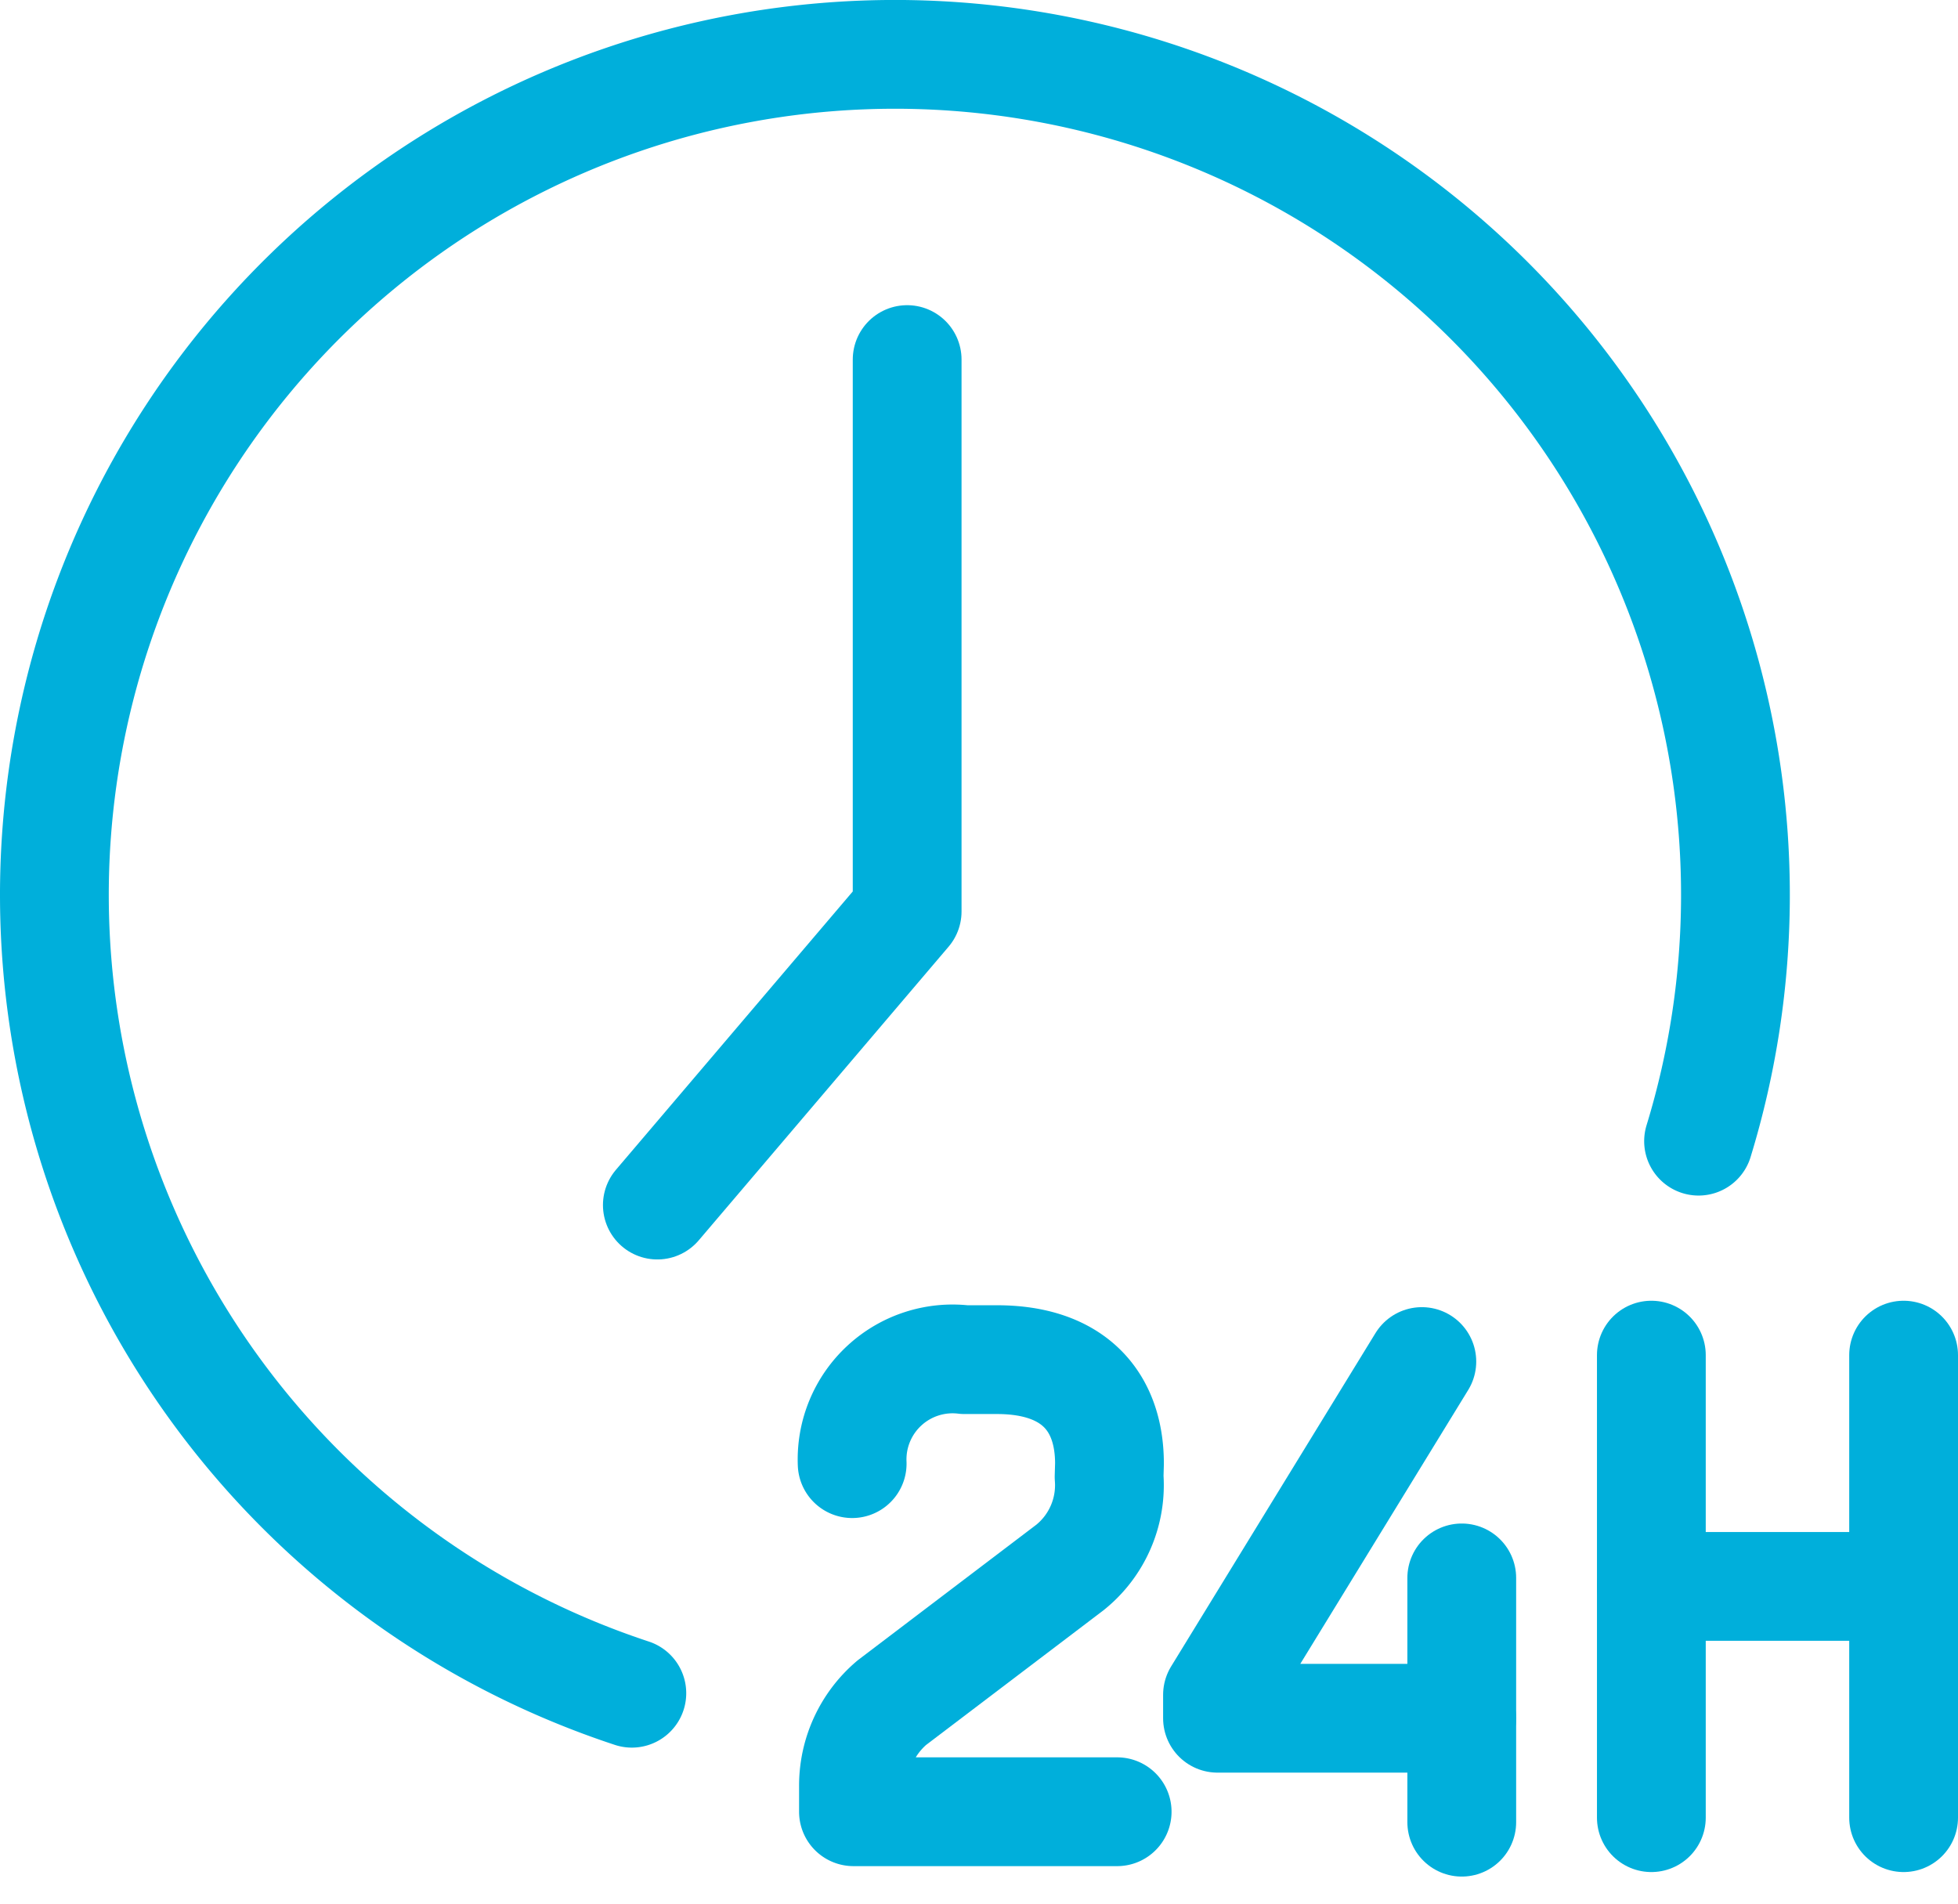
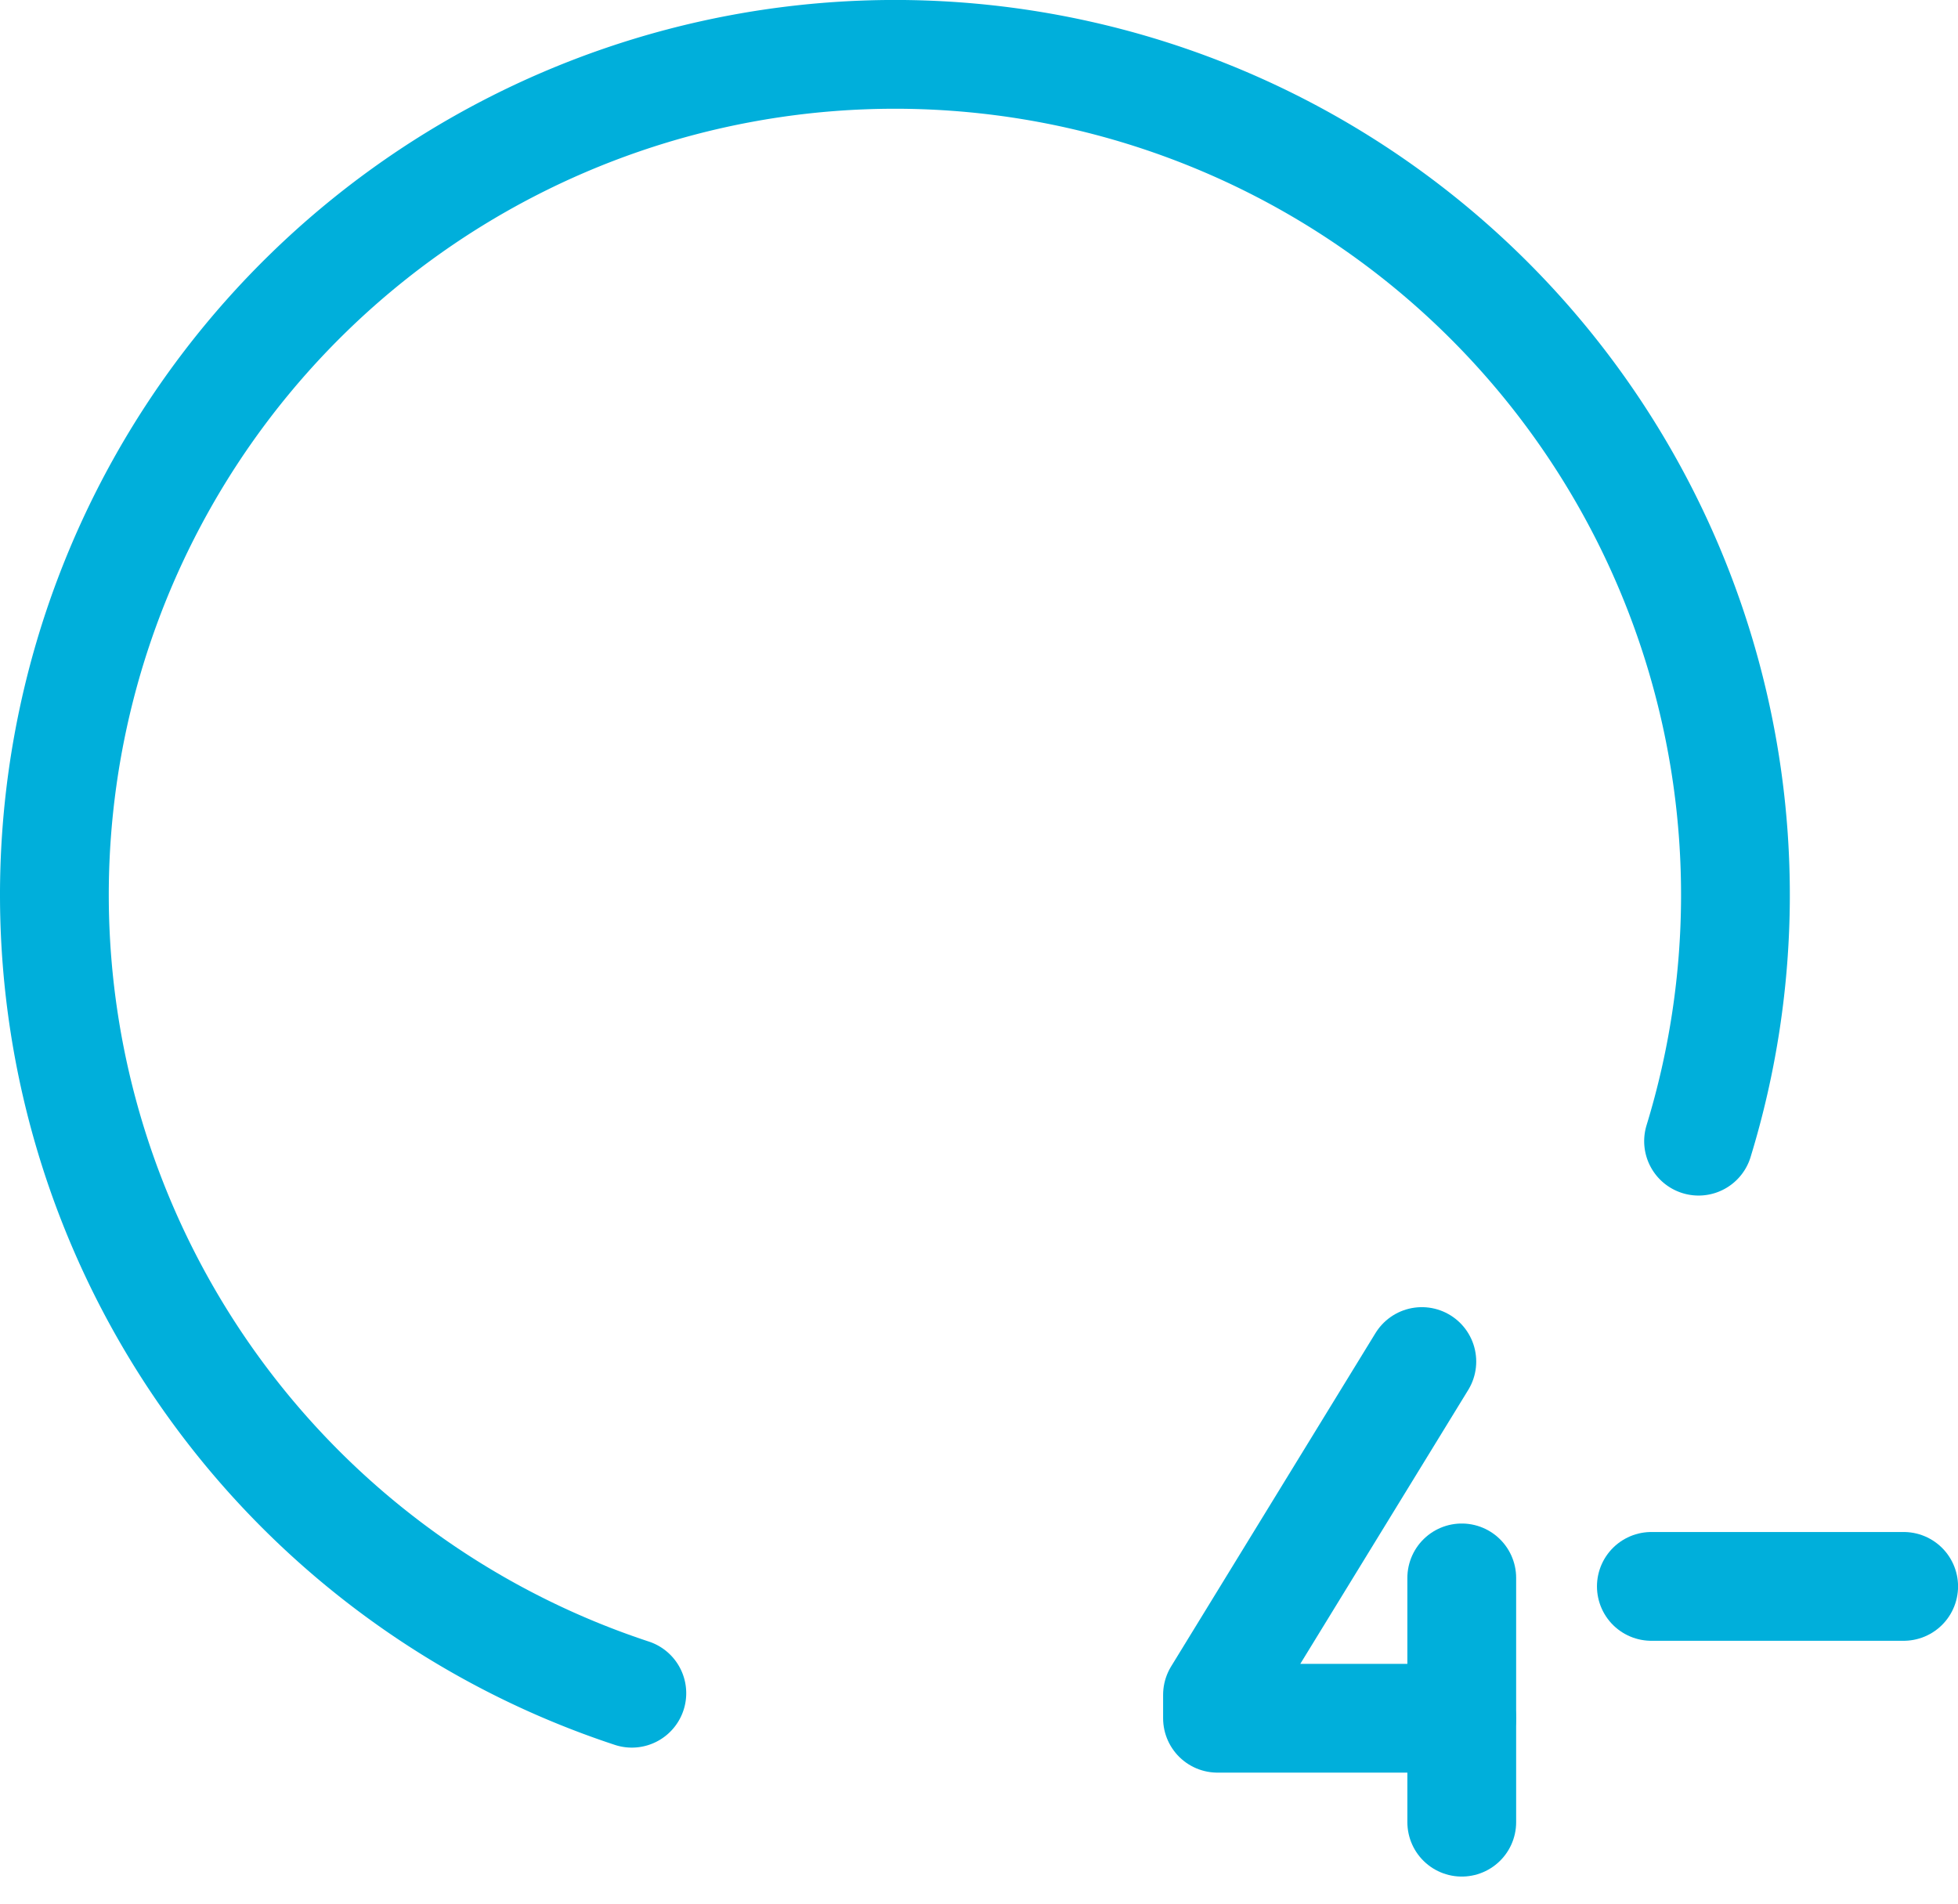
<svg xmlns="http://www.w3.org/2000/svg" preserveAspectRatio="xMidYMid meet" data-bbox="1 1 34.001 32.502" viewBox="0 0 36 35" height="35" width="36" data-type="ugc" role="img" aria-label="Suporte 24 horas por dia">
  <g>
-     <path stroke-linejoin="round" stroke-linecap="round" stroke-width="2px" stroke="#00AFDB" d="M20.54 33.31h-4.848v-.477a2 2 0 0 1 .704-1.527l3.275-2.486a1.94 1.94 0 0 0 .721-1.667l.007-.242c0-1.149-.662-1.913-2.068-1.913h-.595a1.848 1.848 0 0 0-2.068 1.912" fill="none" />
    <path stroke-linejoin="round" stroke-linecap="round" stroke-width="2px" stroke="#00AFDB" d="m26.142 25.033-3.757 6.128v.43h4.49" fill="none" />
    <path stroke-linejoin="round" stroke-linecap="round" stroke-width="2px" stroke="#00AFDB" d="M26.876 29.011v4.491" fill="none" />
-     <path stroke-linejoin="round" stroke-linecap="round" stroke-width="2px" stroke="#00AFDB" d="M30.362 33.419v-8.504" fill="none" />
    <path stroke-linejoin="round" stroke-linecap="round" stroke-width="2px" stroke="#00AFDB" d="M30.362 29.167h4.639" fill="none" />
-     <path stroke-linejoin="round" stroke-linecap="round" stroke-width="2px" stroke="#00AFDB" d="M35 33.419v-8.504" fill="none" />
-     <path stroke-linejoin="round" stroke-linecap="round" stroke-width="2px" stroke="#00AFDB" d="m12.086 22.156 4.593-5.398V6.611" fill="none" />
    <path stroke-linejoin="round" stroke-linecap="round" stroke-width="2px" stroke="#00AFDB" d="M11.617 31.131a15.454 15.454 0 1 1 19.613-10.15" fill="none" />
  </g>
</svg>